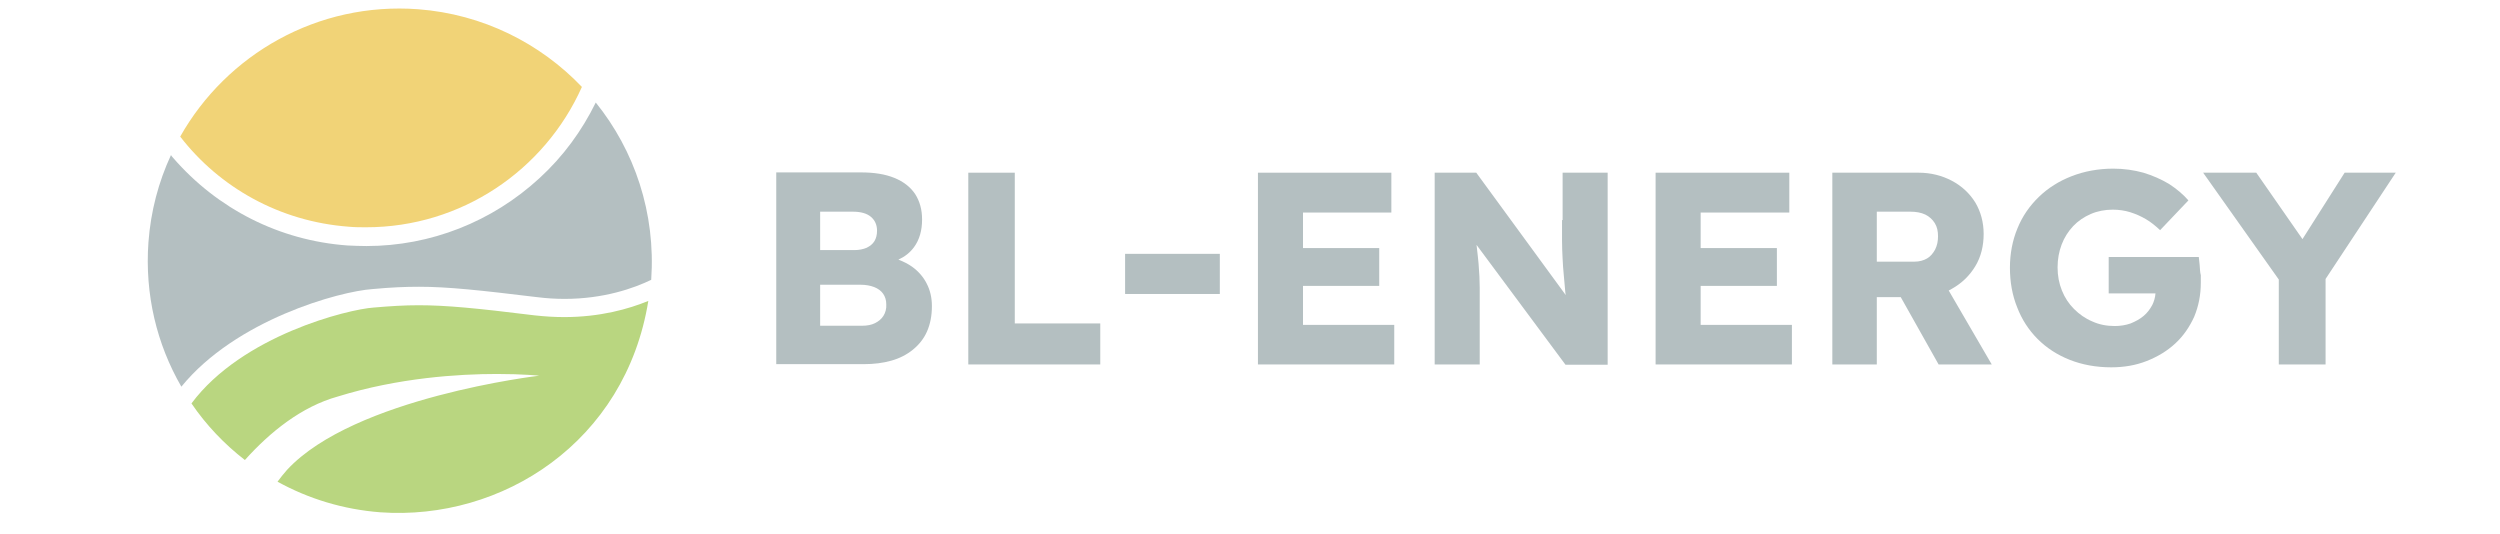
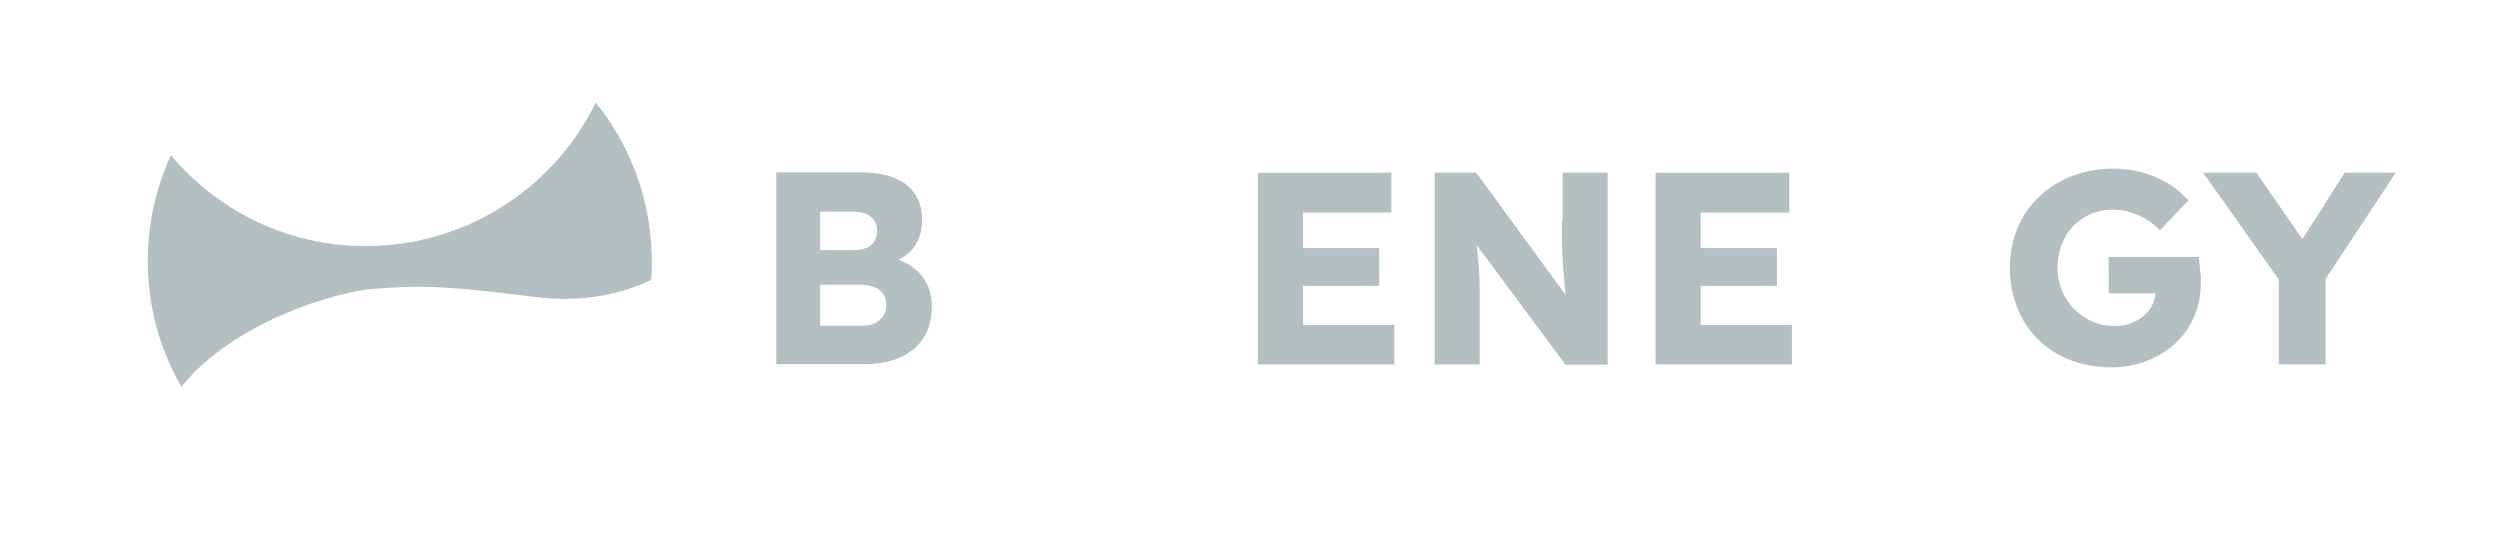
<svg xmlns="http://www.w3.org/2000/svg" id="Ebene_1" x="0px" y="0px" viewBox="0 0 865.7 185" style="enable-background:new 0 0 865.7 185;" xml:space="preserve">
  <style type="text/css">	.st0{fill:#B4BFC1;}	.st1{fill:#B9D680;}	.st2{fill:#F1D377;}</style>
  <g>
    <path class="st0" d="M315.9,92.4c-1.4-1-3-1.8-4.8-2.5c2.2-1,4-2.4,5.4-4.3c1.9-2.6,2.8-5.8,2.8-9.6c0-3.4-0.8-6.3-2.4-8.8  c-1.6-2.4-4-4.3-7.2-5.6s-7-1.9-11.6-1.9h-29.3v66.4h30.3c3.5,0,6.7-0.4,9.5-1.2c2.9-0.8,5.4-2.1,7.5-3.8s3.8-3.8,4.9-6.3  s1.7-5.4,1.7-8.8c0-2.9-0.6-5.5-1.8-7.8C319.8,96,318.1,94,315.9,92.4z M284,73.3h11.3c2.8,0,4.9,0.6,6.3,1.8s2.1,2.8,2.1,4.8  c0,1.4-0.3,2.6-0.9,3.6s-1.5,1.7-2.7,2.3c-1.2,0.5-2.6,0.8-4.2,0.8H284V73.3z M305.9,109.4c-0.7,1.1-1.7,1.9-2.9,2.5  c-1.2,0.6-2.7,0.9-4.5,0.9H284V98.6h14c1.8,0,3.4,0.3,4.7,0.8c1.3,0.5,2.4,1.3,3.1,2.3s1.1,2.2,1.1,3.7  C307,106.9,306.6,108.3,305.9,109.4z" />
-     <polygon class="st0" points="351.4,59.8 335.3,59.8 335.3,126.2 381,126.2 381,112 351.4,112  " />
-     <rect x="389.6" y="87.9" class="st0" width="32.8" height="13.9" />
    <polygon class="st0" points="451.2,99 477.6,99 477.6,85.9 451.2,85.9 451.2,73.6 481.8,73.6 481.8,59.8 435.6,59.8 435.6,126.2   482.8,126.2 482.8,112.5 451.2,112.5  " />
    <path class="st0" d="M540.9,76.2c0,2.6,0,5,0,7.2s0.1,4.3,0.2,6.2c0.1,1.9,0.2,3.8,0.4,5.6s0.3,3.7,0.5,5.6c0,0.4,0.1,0.9,0.2,1.4  l-31-42.4h-14.4v66.4h15.6V104c0-1.6,0-3,0-4.3s-0.1-2.6-0.1-3.9c-0.1-1.3-0.2-2.8-0.3-4.5c-0.2-1.6-0.3-3.5-0.6-5.6  c0-0.3-0.1-0.6-0.1-0.9l30.8,41.5h14.6V59.8h-15.6v16.4H540.9z" />
    <polygon class="st0" points="588.9,99 615.3,99 615.3,85.9 588.9,85.9 588.9,73.6 619.6,73.6 619.6,59.8 573.3,59.8 573.3,126.2   620.5,126.2 620.5,112.5 588.9,112.5  " />
-     <path class="st0" d="M675.9,100c3.4-1.9,6.1-4.5,8.1-7.8s2.9-7.1,2.9-11.2c0-4-1-7.7-2.9-10.9c-2-3.2-4.7-5.7-8.1-7.5  c-3.4-1.8-7.3-2.8-11.5-2.8h-29.9v66.4h15.4v-23.3h8.3l13.1,23.3h18.4l-14.9-25.6C675.1,100.4,675.5,100.2,675.9,100z M649.8,73.3  h11.7c2,0,3.7,0.3,5.2,1c1.4,0.7,2.5,1.7,3.3,3s1.1,2.8,1.1,4.5s-0.3,3.2-1,4.6c-0.7,1.3-1.6,2.4-2.8,3.1c-1.2,0.7-2.7,1.1-4.3,1.1  h-13.1V73.3H649.8z" />
    <path class="st0" d="M761.7,91.8c-0.1-1.2-0.2-2.1-0.3-2.8h-31.2v12.6h16.2c-0.1,1.4-0.5,2.8-1.1,4c-0.8,1.5-1.8,2.8-3,3.8  c-1.3,1.1-2.8,1.9-4.5,2.6c-1.7,0.6-3.6,0.9-5.5,0.9c-2.8,0-5.4-0.5-7.8-1.6c-2.4-1-4.5-2.5-6.3-4.3s-3.2-3.9-4.2-6.4  s-1.5-5.1-1.5-8s0.5-5.5,1.4-7.9s2.3-4.6,4-6.4c1.7-1.8,3.8-3.2,6.1-4.2s4.9-1.5,7.6-1.5c2.1,0,4.2,0.3,6.1,0.9  c1.9,0.6,3.7,1.4,5.4,2.4s3.3,2.3,4.9,3.8l9.8-10.3c-1.8-2.1-4.1-4-6.7-5.7c-2.7-1.6-5.6-2.9-8.9-3.9c-3.3-0.9-6.7-1.4-10.4-1.4  c-5.2,0-10,0.9-14.4,2.6c-4.4,1.7-8.2,4.1-11.4,7.2c-3.2,3.1-5.7,6.7-7.4,10.9c-1.7,4.1-2.6,8.7-2.6,13.6s0.8,9.5,2.5,13.7  c1.6,4.2,4,7.9,7.1,11s6.8,5.5,11.1,7.2s9.1,2.6,14.4,2.6c4.4,0,8.5-0.7,12.3-2.2s7.1-3.5,9.9-6.1c2.8-2.6,4.9-5.7,6.5-9.2  c1.5-3.6,2.3-7.5,2.3-11.8c0-0.6,0-1.4,0-2.6C761.8,94.2,761.8,93,761.7,91.8z" />
    <polygon class="st0" points="829.6,59.8 811.9,59.8 797.3,82.8 781.3,59.8 762.9,59.8 789.1,96.8 789.1,126.2 805.3,126.2   805.3,96.6  " />
  </g>
  <g>
    <path class="st0" d="M206.3,35.5c-4.8,9.8-11.3,18.7-19.5,26.2c-16.4,15.1-37.7,23.5-59.9,23.5c-2.2,0-4.4-0.1-6.6-0.2  c-23.5-1.7-45-12.6-60.4-30.4c-0.3-0.3-0.5-0.6-0.7-0.9c-4.3,9.3-7,19.4-7.8,30.2c-1.3,18.1,2.9,35.3,11.4,50  c18.9-23.2,54.7-33,66.2-33.8c6.5-0.6,11.3-0.8,16.1-0.8c10,0,21.1,1.2,40.9,3.6c3.2,0.4,6.4,0.6,9.5,0.6c13.6,0,24-3.7,30-6.6  C227.1,73.7,219.7,52.1,206.3,35.5z" />
-     <path class="st1" d="M224.5,104.2c-6.8,2.8-16.7,5.6-29.1,5.6c-3.3,0-6.7-0.2-10.3-0.6c-20.2-2.5-30.6-3.5-40.1-3.5  c-5,0-9.8,0.3-15.6,0.8c-8.8,0.6-45.5,9.6-63.1,33.2c5.1,7.5,11.4,14.1,18.5,19.6c8.7-9.7,19.6-18.5,32.2-22  c21-6.5,41.8-7.8,55.1-7.8c9,0,14.6,0.6,14.6,0.6s-64.1,7.5-87.3,32.6c-1.2,1.4-2.3,2.7-3.3,4.1c10.7,5.9,22.7,9.6,35.6,10.6  C173.8,180.4,216.6,153.1,224.5,104.2z" />
-     <path class="st2" d="M120.7,78.5c2.1,0.2,4.1,0.2,6.1,0.2c32.9,0,61.8-19.7,74.7-48.6C187.1,15,167.2,4.9,144.8,3.2  C110,0.6,78.5,18.8,62.4,47.3C76,64.9,96.8,76.7,120.7,78.5z" />
  </g>
</svg>